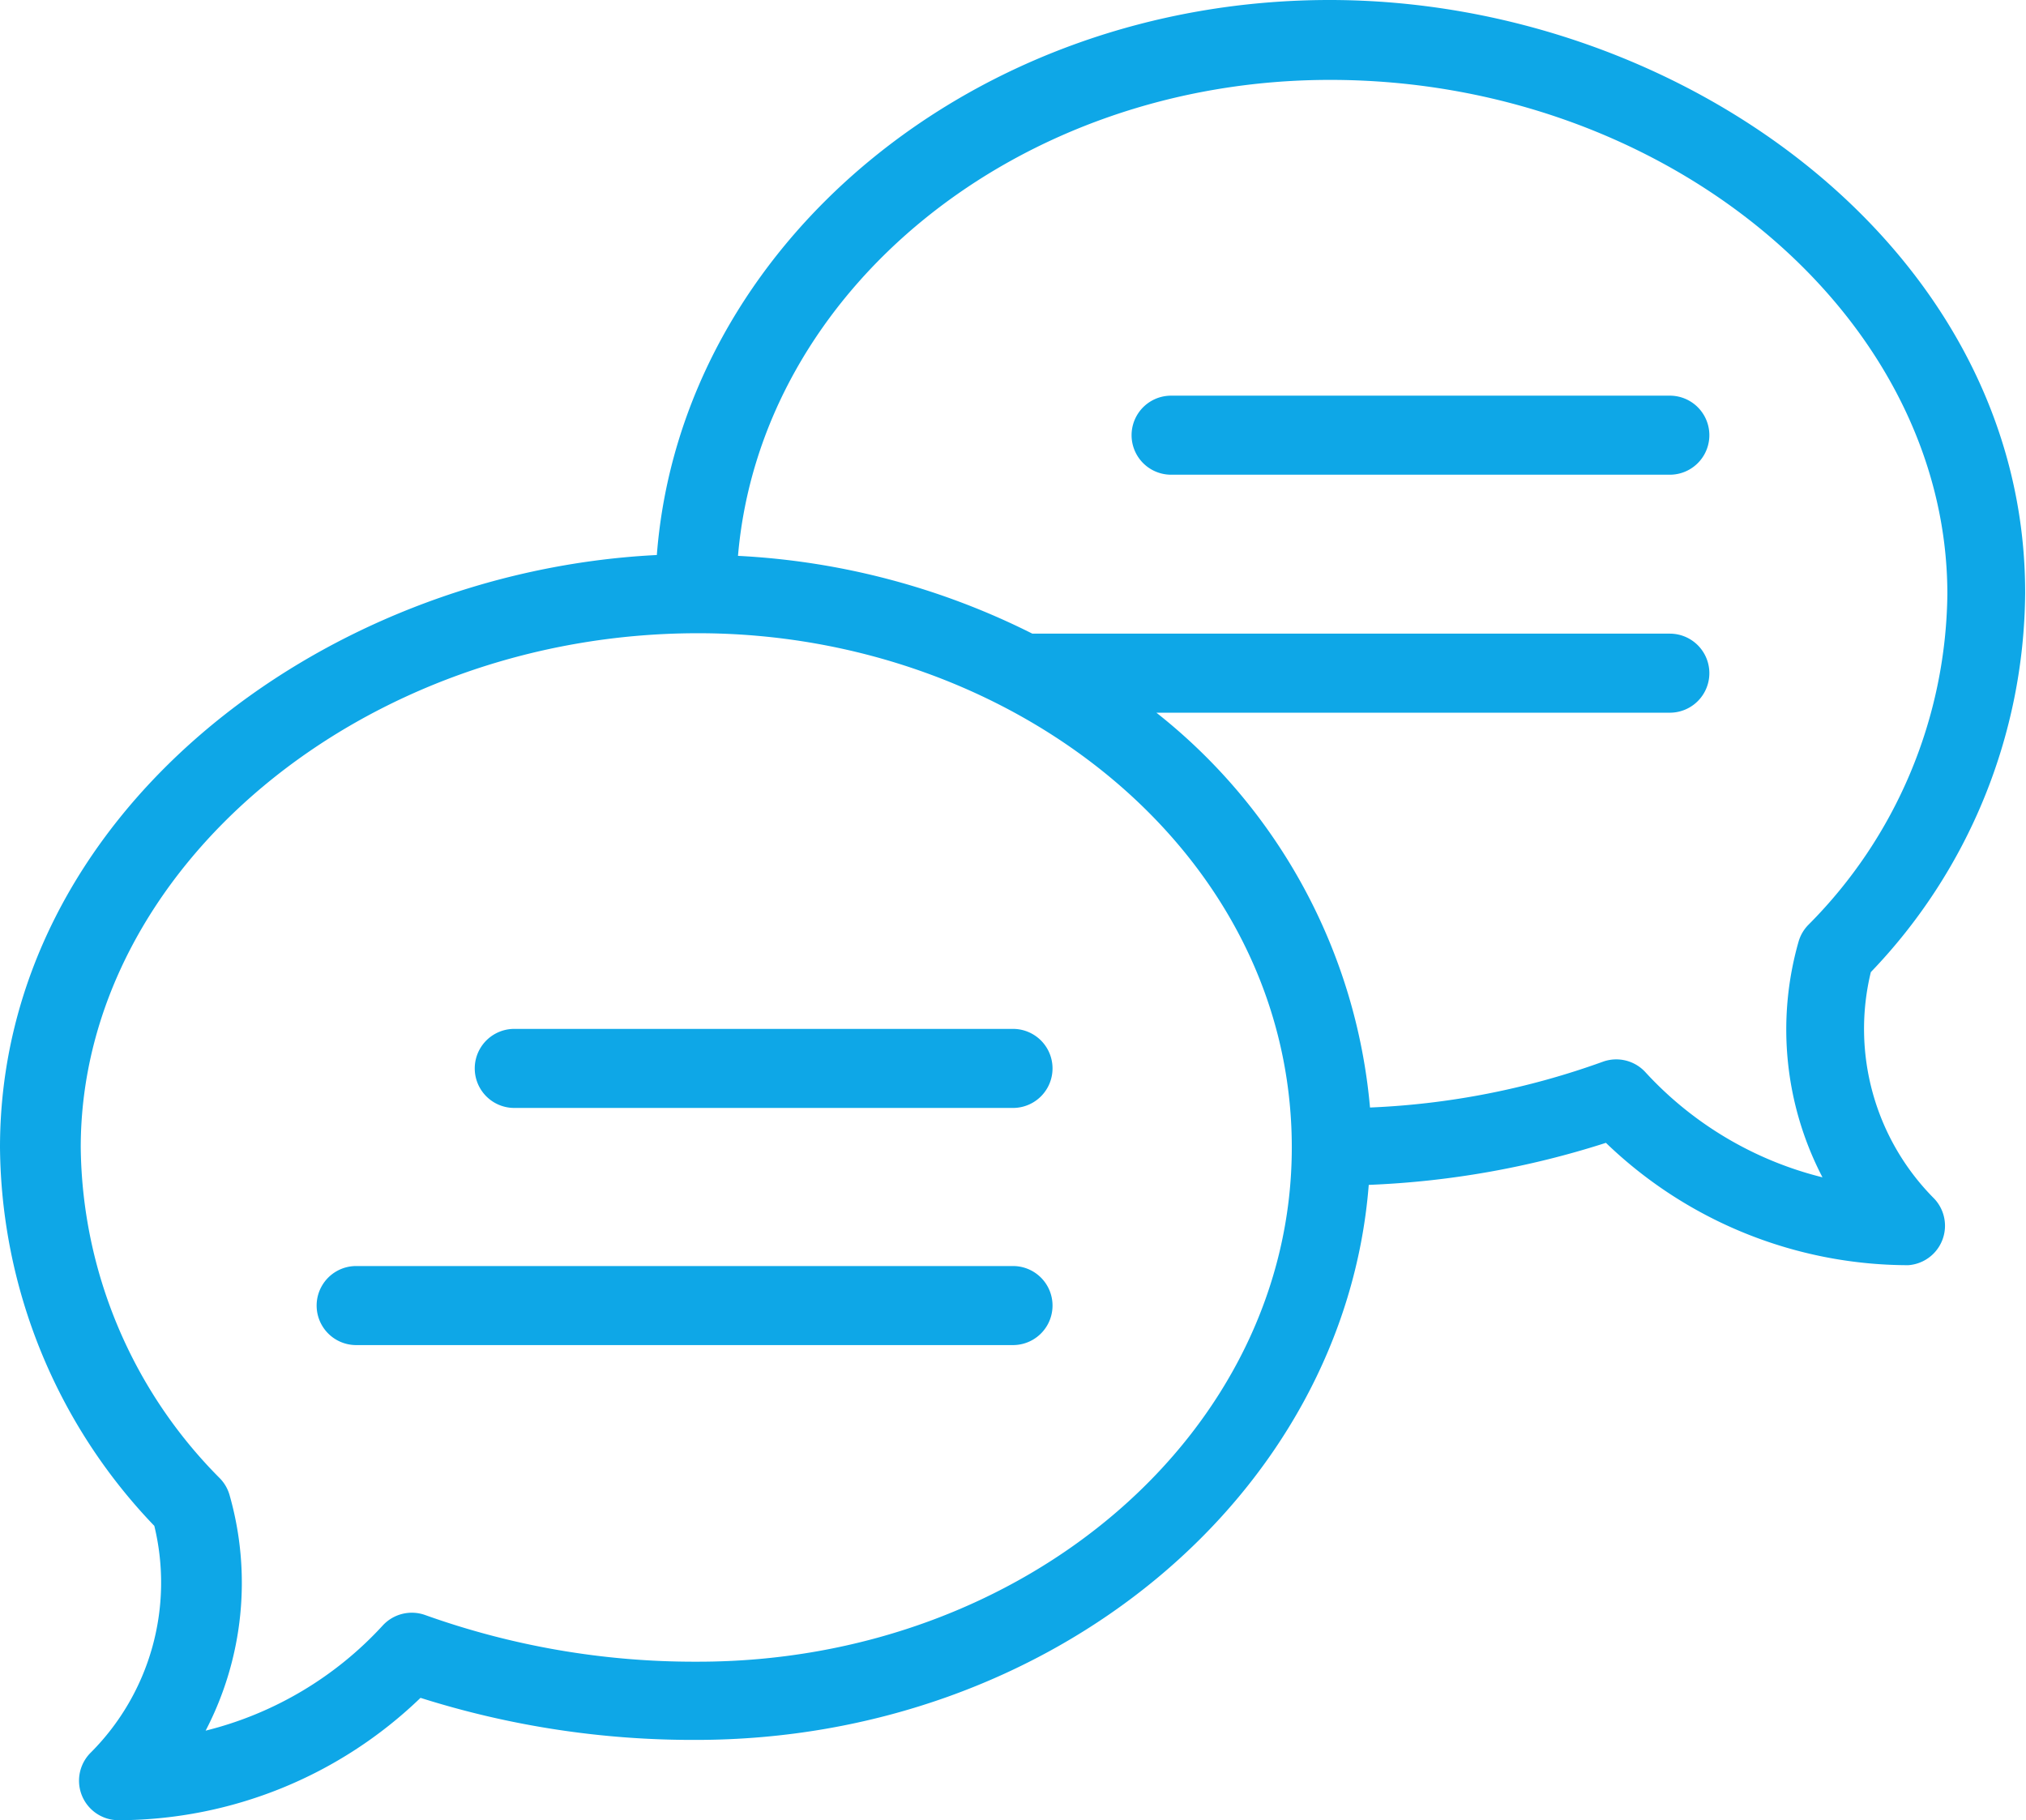
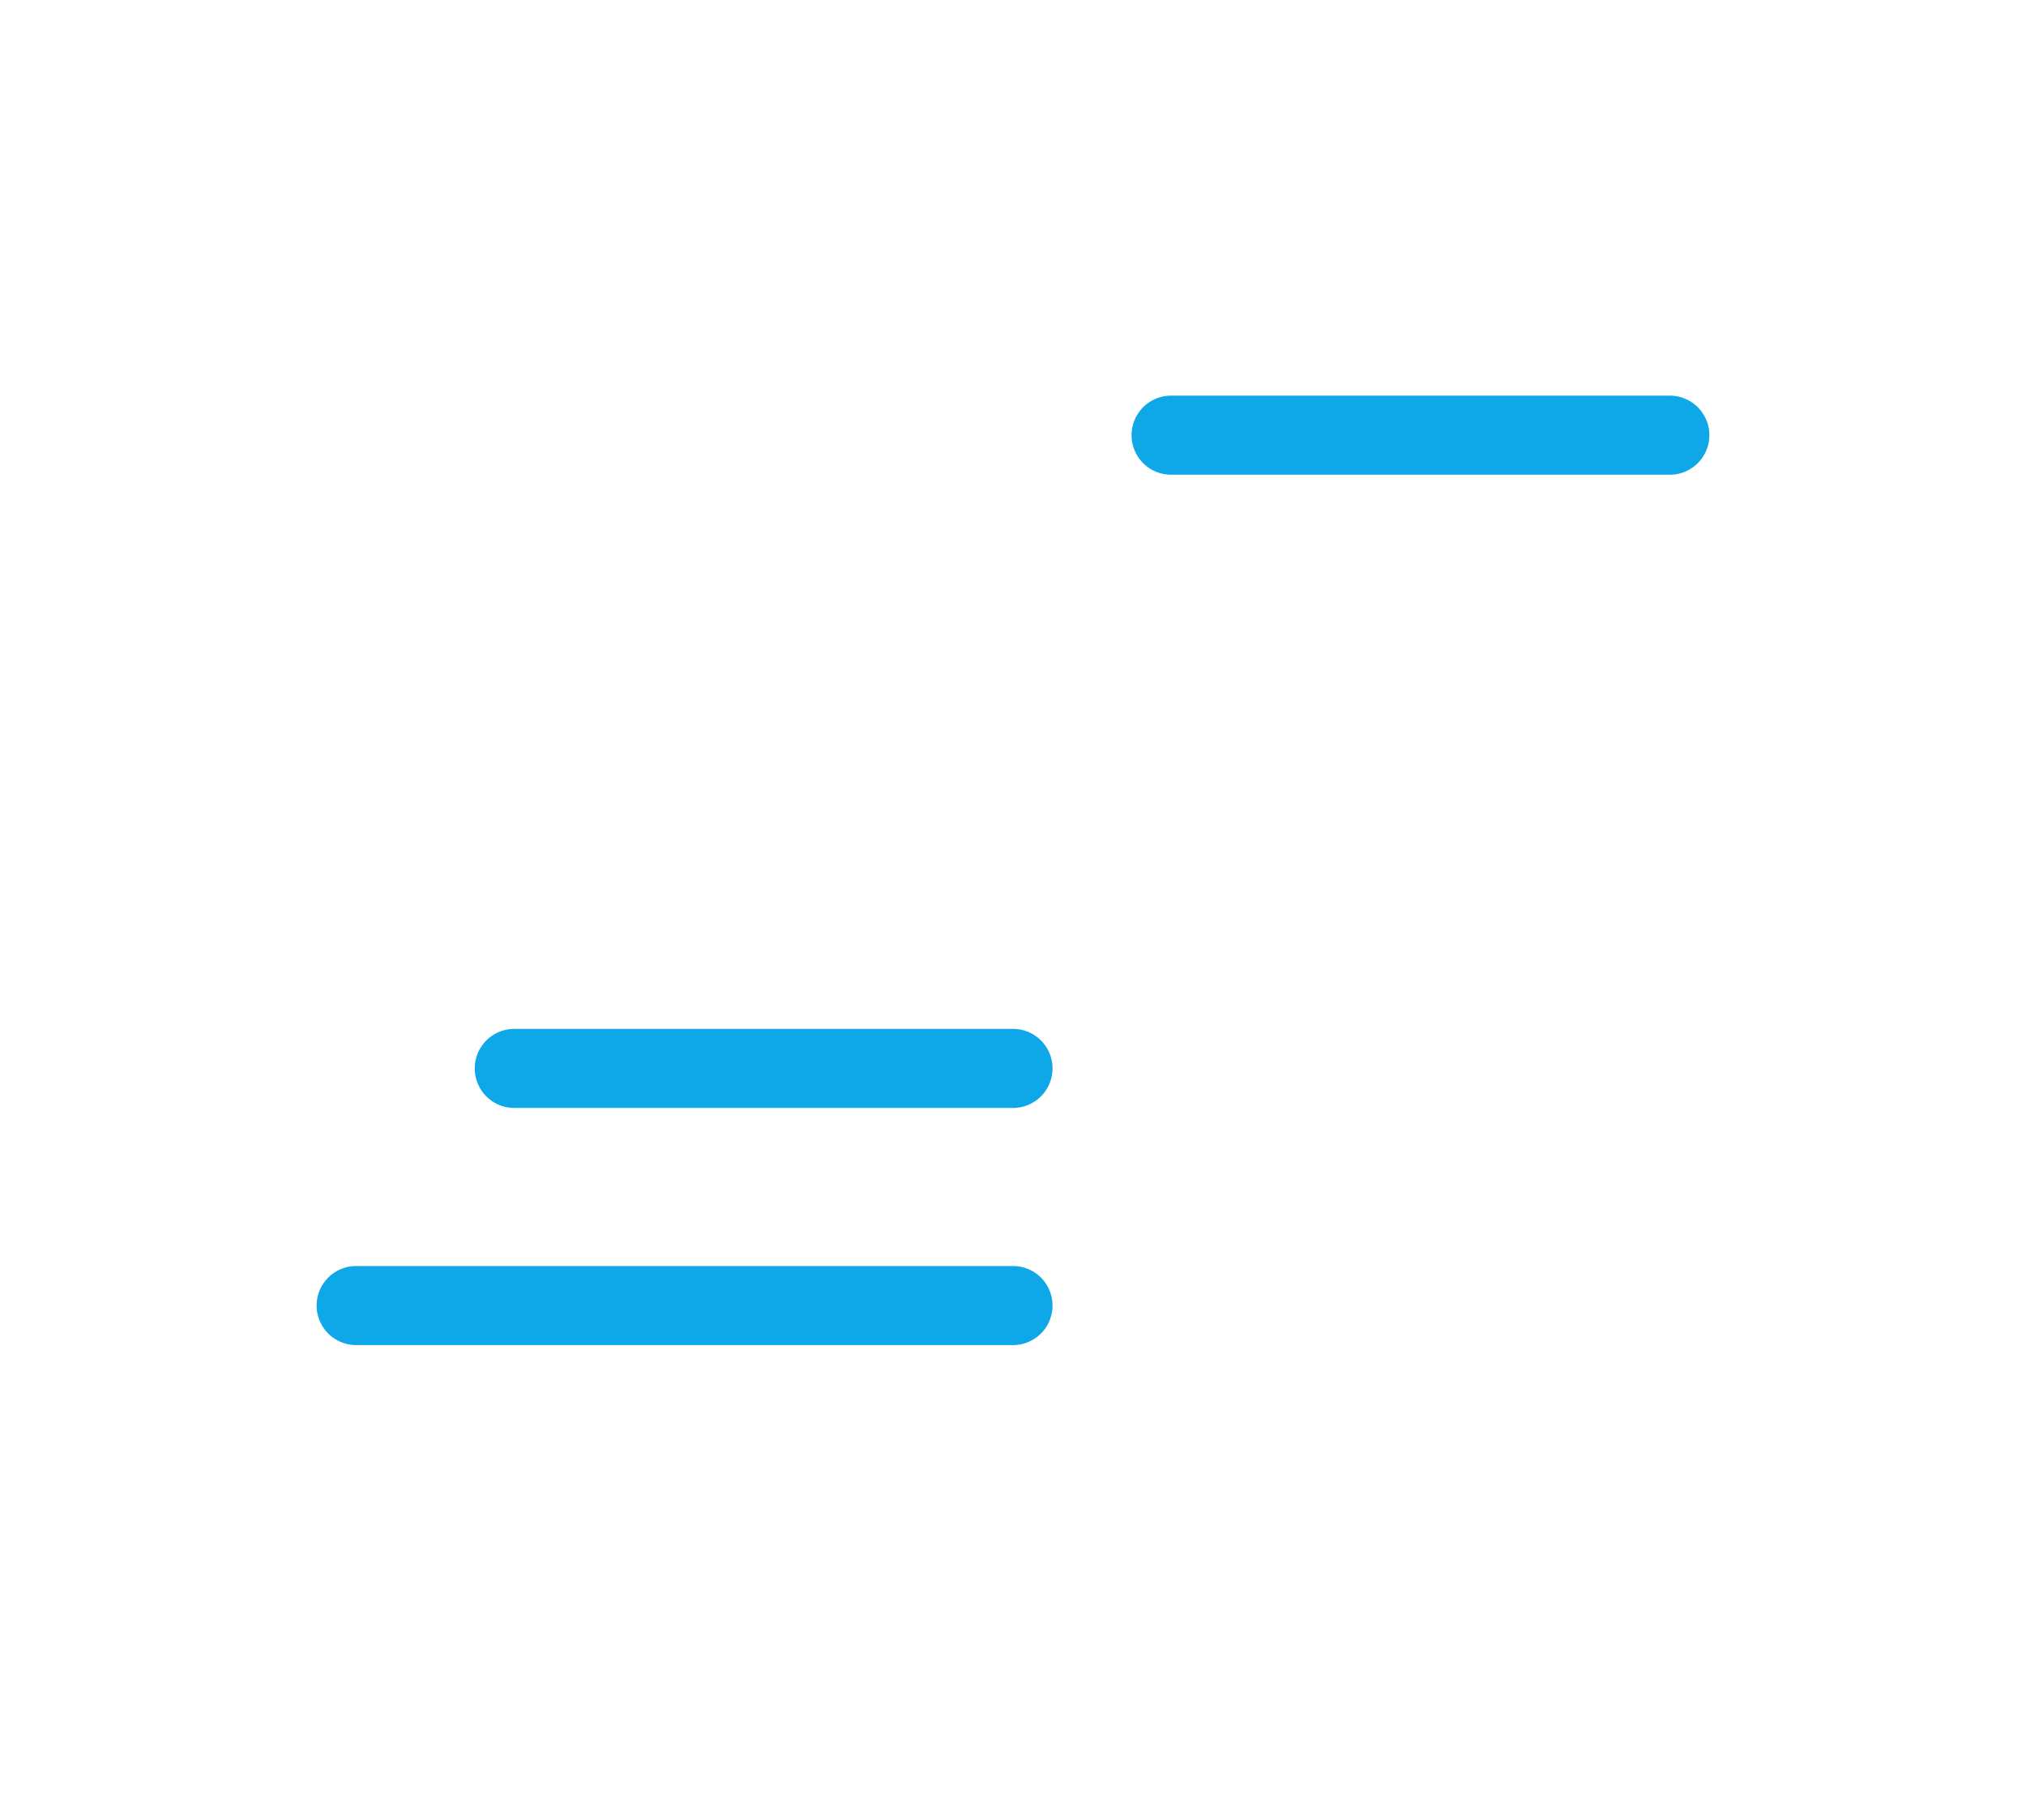
<svg xmlns="http://www.w3.org/2000/svg" viewBox="0 0 48.18 43.29">
  <defs>
    <style>.cls-1{fill:#0ea7e7;}</style>
  </defs>
  <title>Valores 3</title>
  <g id="Layer_2" data-name="Layer 2">
    <g id="OBJECTS">
-       <path class="cls-1" d="M31.62,0c-8.47,0-15.43,5.84-16,13.2C7.59,13.6,0,19.42,0,27.29a13.15,13.15,0,0,0,3.67,9,5.72,5.72,0,0,1-1.51,5.39.94.94,0,0,0,.67,1.61A10.38,10.38,0,0,0,10,40.38a21.44,21.44,0,0,0,6.55,1c8.47,0,15.42-5.84,16-13.2a21.14,21.14,0,0,0,5.64-1,10.38,10.38,0,0,0,7.19,2.91A.94.94,0,0,0,46,28.51a5.72,5.72,0,0,1-1.51-5.39,13.15,13.15,0,0,0,3.67-9C48.18,5.94,40,0,31.62,0ZM16.56,39.52a19,19,0,0,1-6.45-1.11.94.94,0,0,0-1,.24,8.49,8.49,0,0,1-4.22,2.51,7.61,7.61,0,0,0,.57-5.6.94.94,0,0,0-.23-.4,11.31,11.31,0,0,1-3.31-7.87c0-6.63,6.72-12.23,14.68-12.23,7.51,0,14.12,5.23,14.12,12.23,0,6.75-6.33,12.23-14.12,12.23ZM43,22a.94.94,0,0,0-.23.4,7.61,7.61,0,0,0,.57,5.6,8.49,8.49,0,0,1-4.22-2.51.94.94,0,0,0-1-.24,18.54,18.54,0,0,1-5.54,1.09,13.47,13.47,0,0,0-5.08-9.39H39.71a.94.94,0,0,0,0-1.88H24.55a17.54,17.54,0,0,0-7-1.85c.54-6.32,6.65-11.32,14.08-11.32,8,0,14.68,5.6,14.68,12.23A11.31,11.31,0,0,1,43,22Zm0,0" />
      <path class="cls-1" d="M24.09,24.47H12.23a.94.94,0,1,0,0,1.88H24.09a.94.94,0,0,0,0-1.88Zm0,0" />
      <path class="cls-1" d="M24.09,30.11H8.47a.94.94,0,0,0,0,1.88H24.09a.94.94,0,0,0,0-1.88Zm0,0" />
      <path class="cls-1" d="M39.71,9.41H27.85a.94.94,0,1,0,0,1.88H39.71a.94.94,0,0,0,0-1.88Zm0,0" />
    </g>
  </g>
</svg>